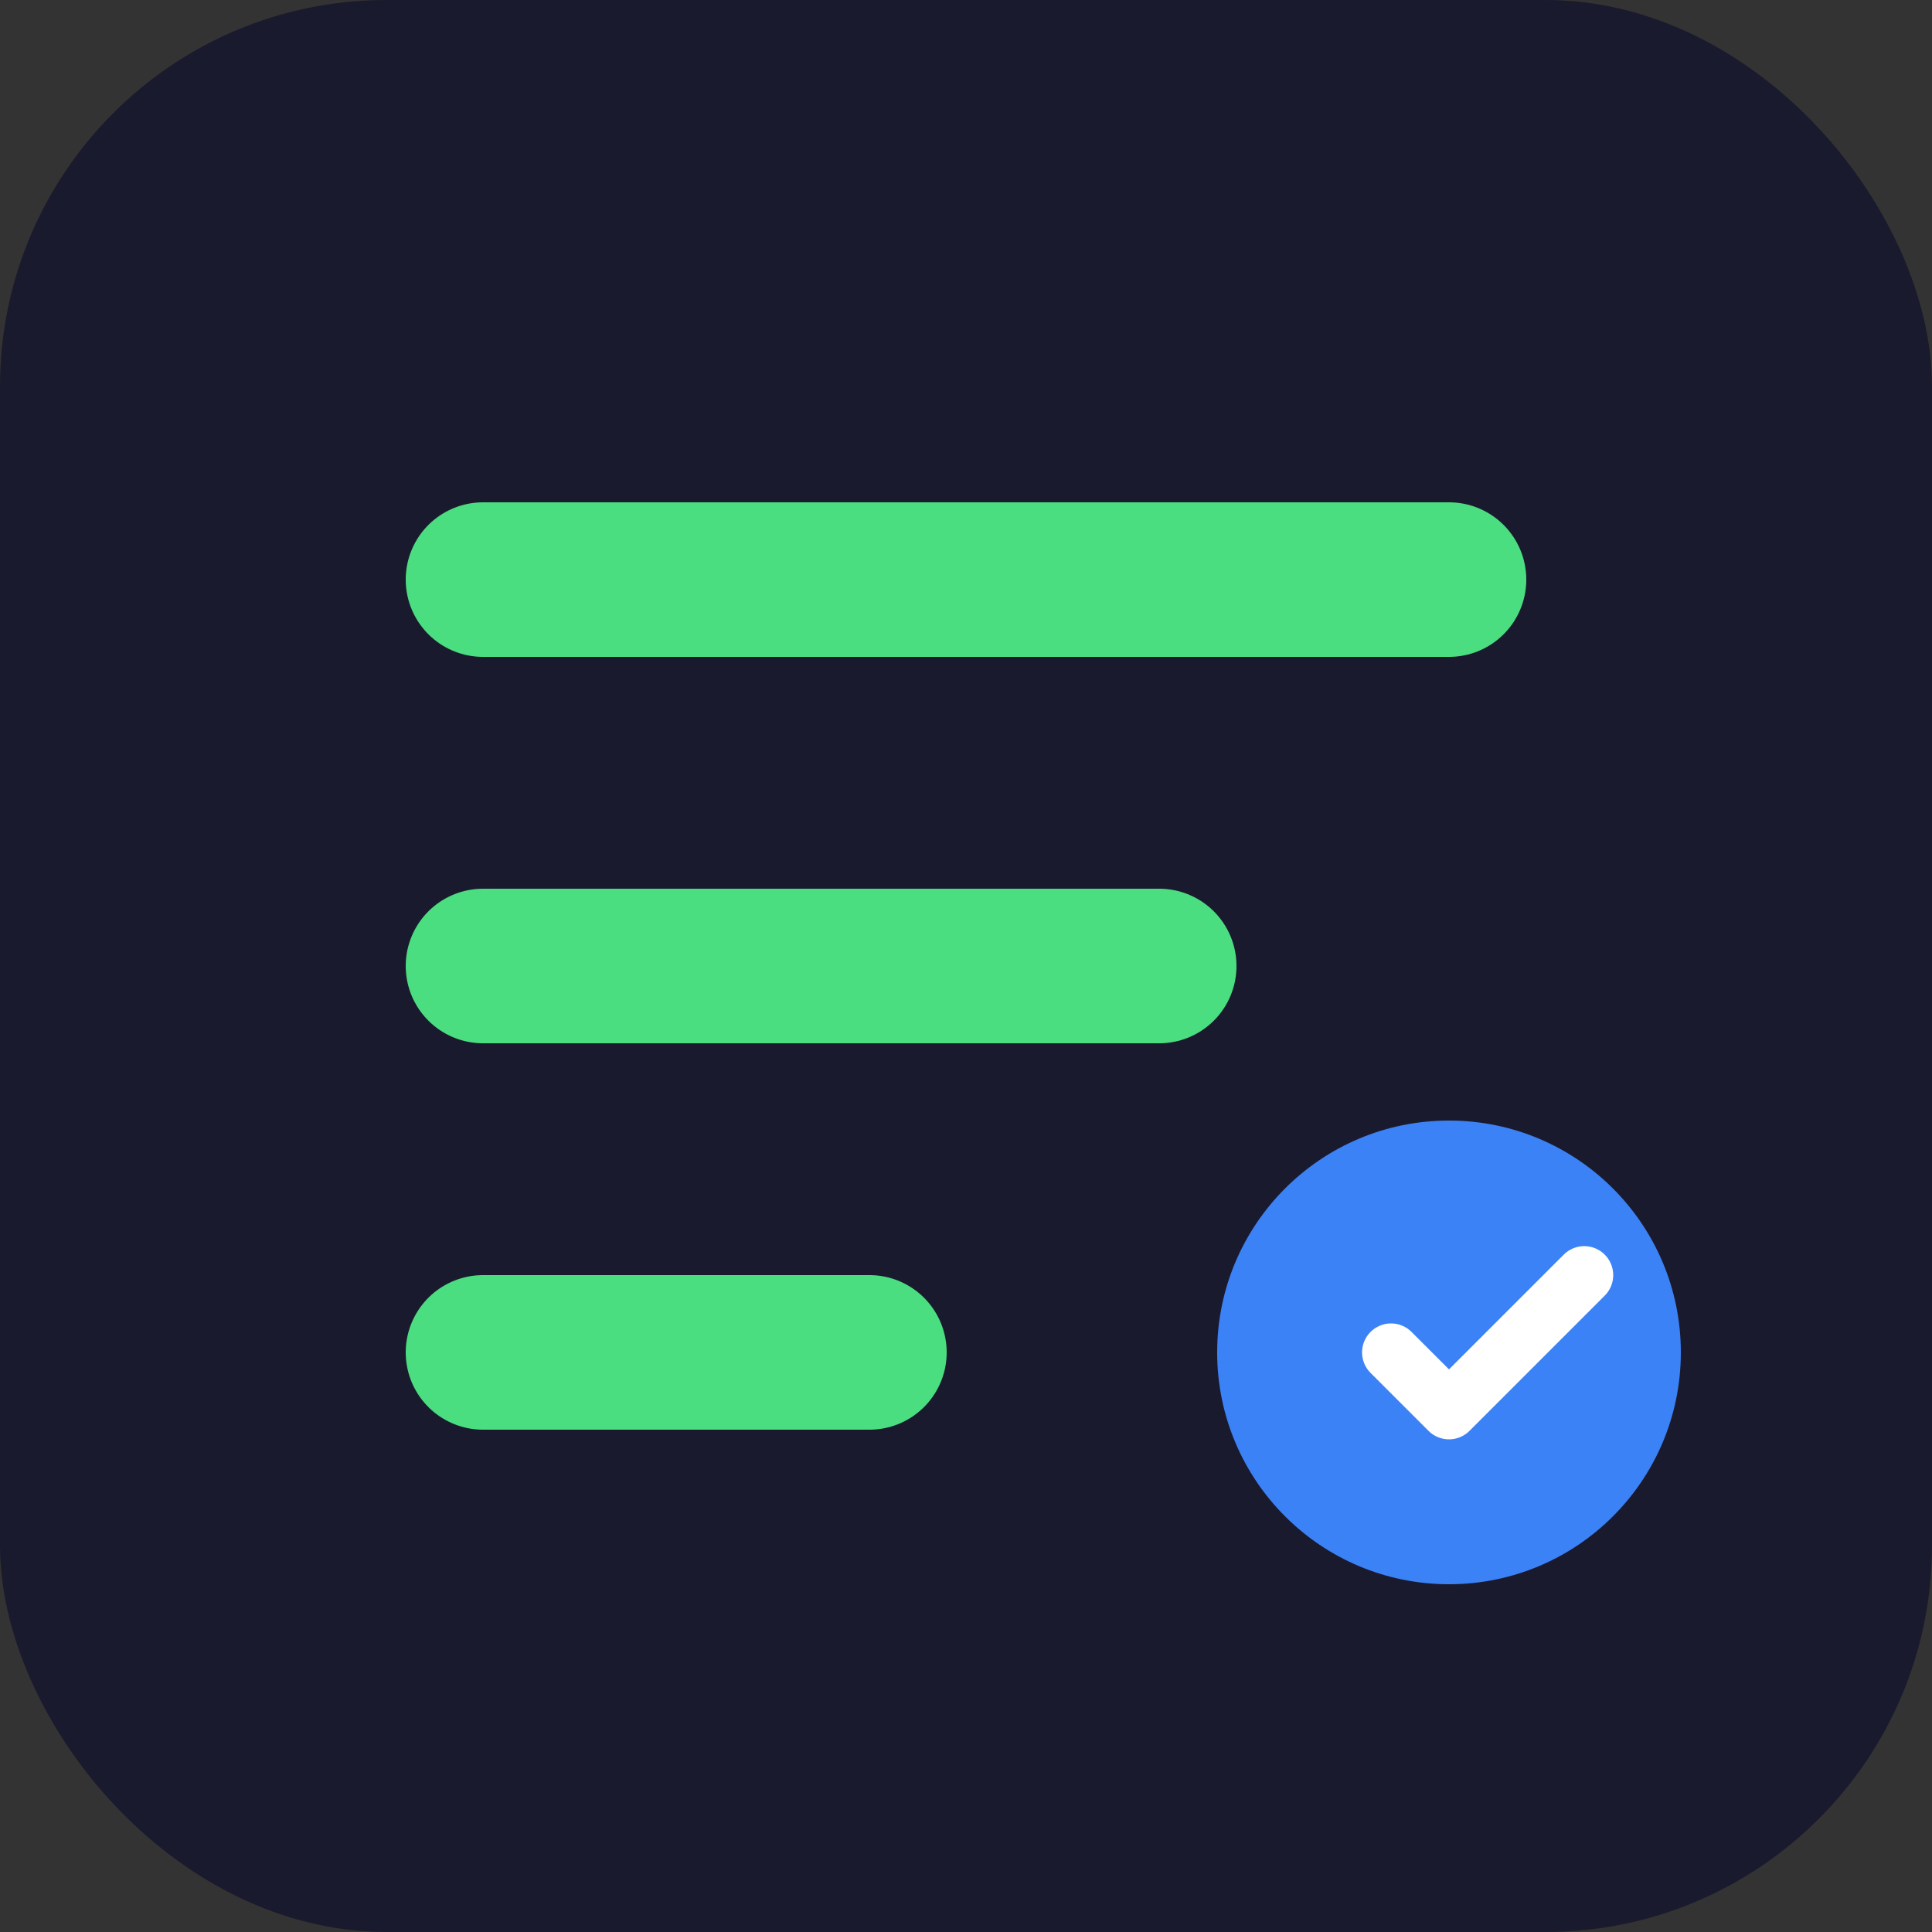
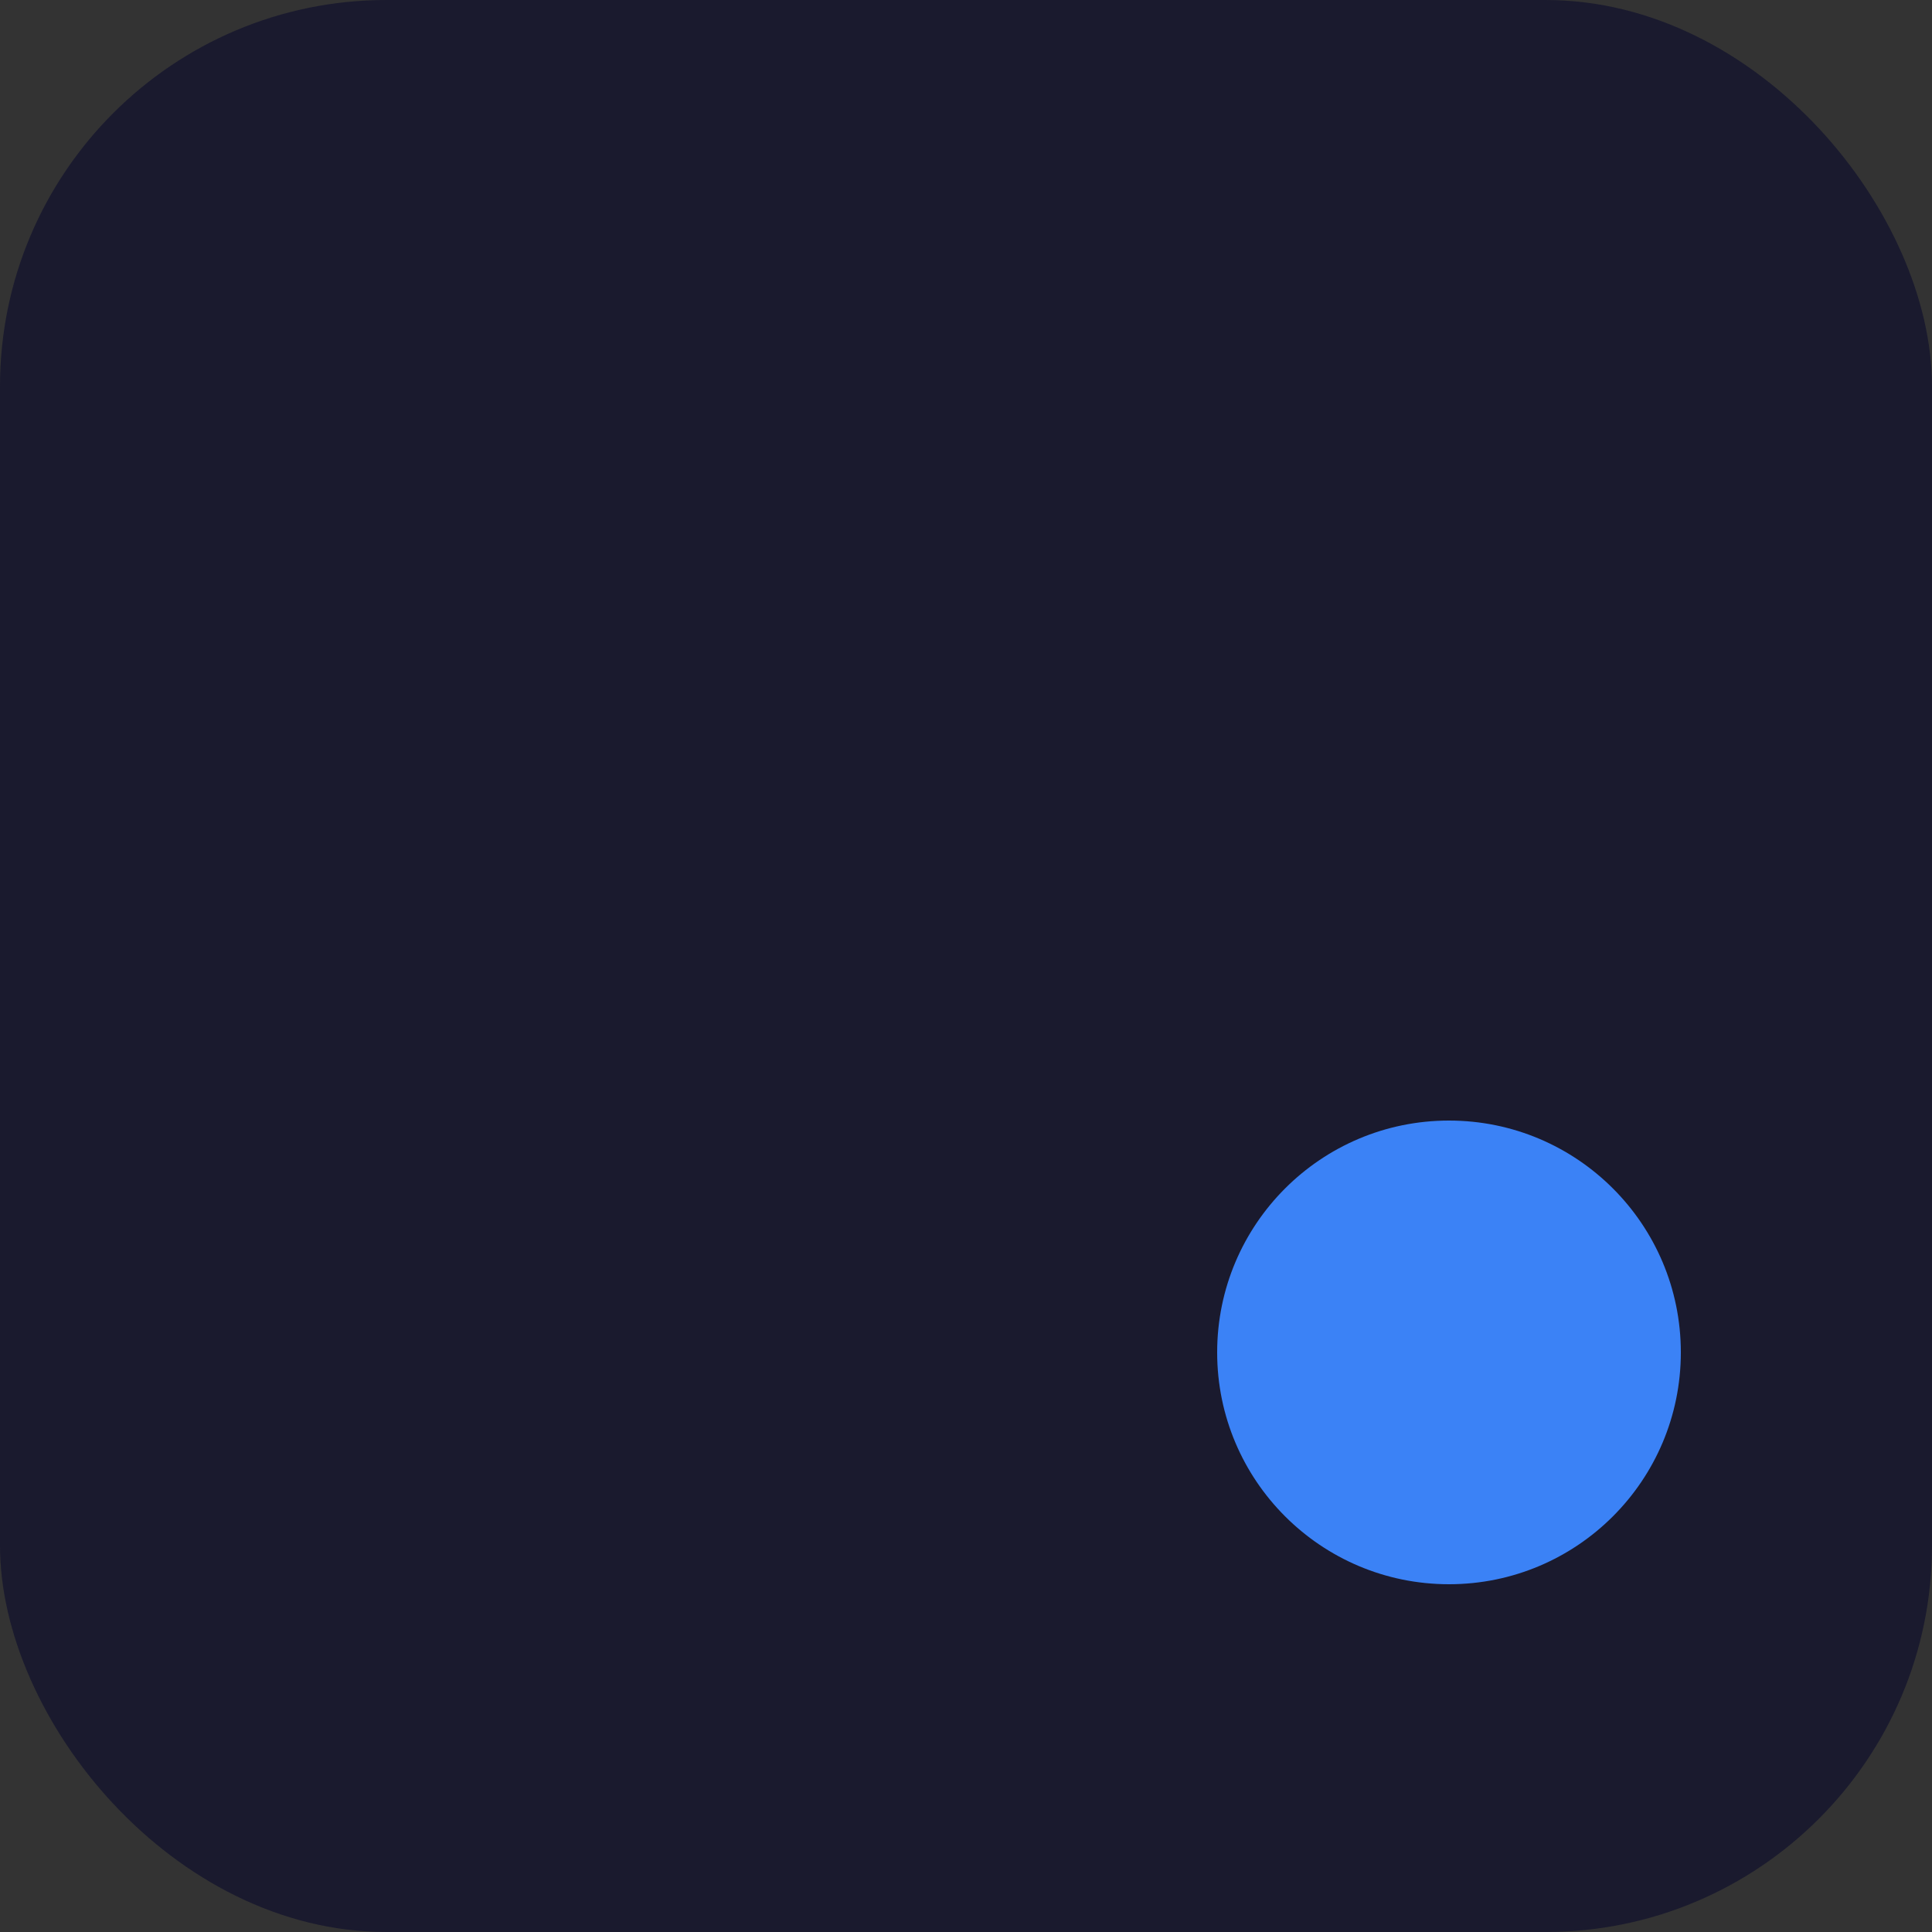
<svg xmlns="http://www.w3.org/2000/svg" viewBox="0 0 100 100">
  <rect x="0" y="0" width="100" height="100" fill="#333333" stroke="none" />
  <rect width="100" height="100" rx="20" fill="#1a1a2e" />
-   <path d="M25 30 L75 30 M25 50 L60 50 M25 70 L45 70" stroke="#4ade80" stroke-width="8" stroke-linecap="round" />
  <circle cx="75" cy="70" r="12" fill="#3b82f6" />
-   <path d="M72 70 L75 73 L82 66" stroke="white" stroke-width="3" fill="none" stroke-linecap="round" stroke-linejoin="round" />
</svg>